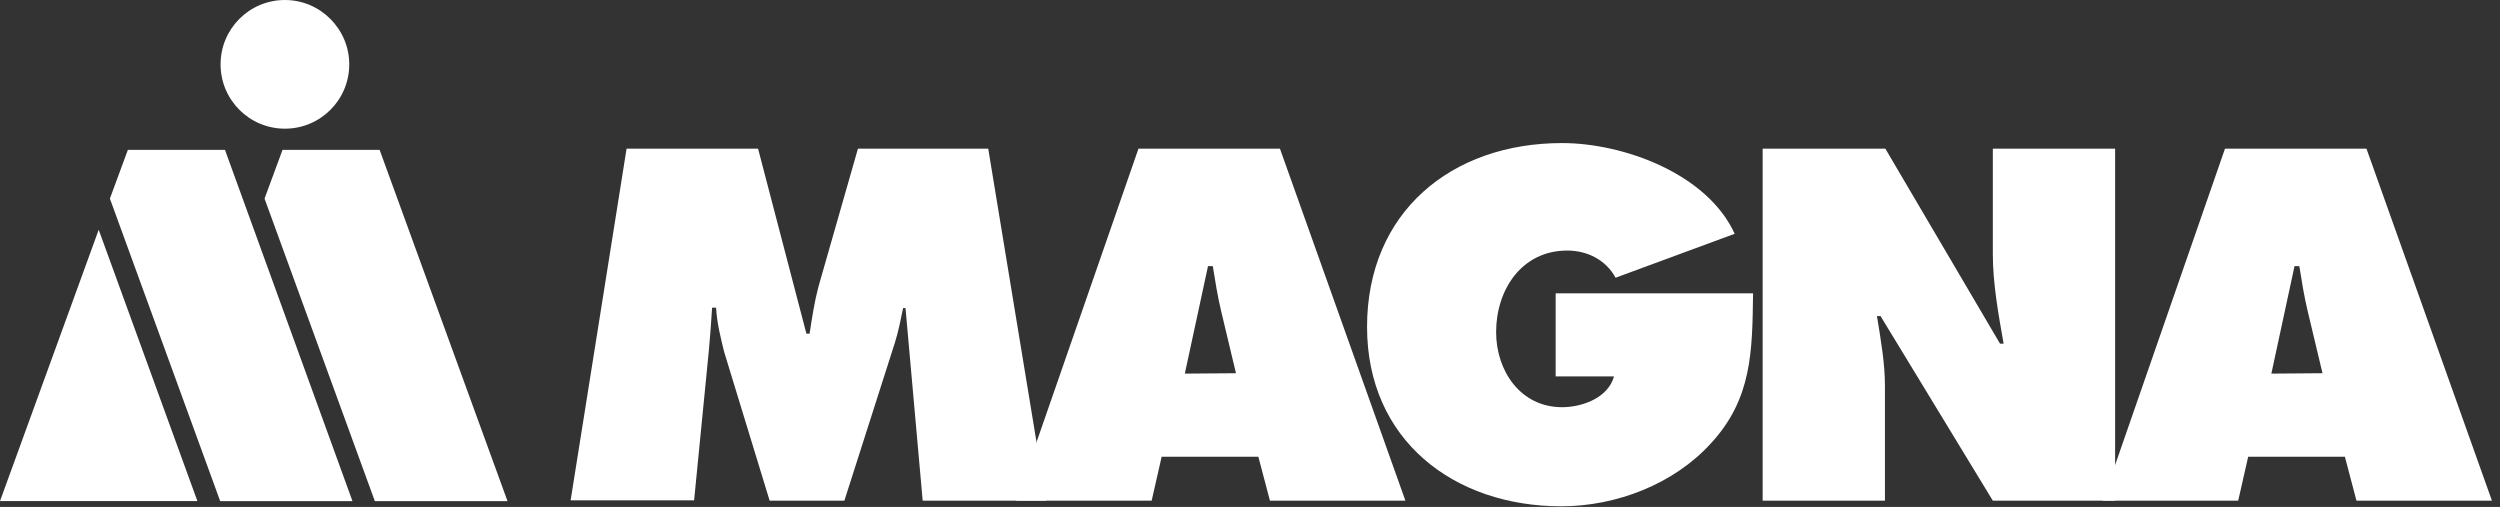
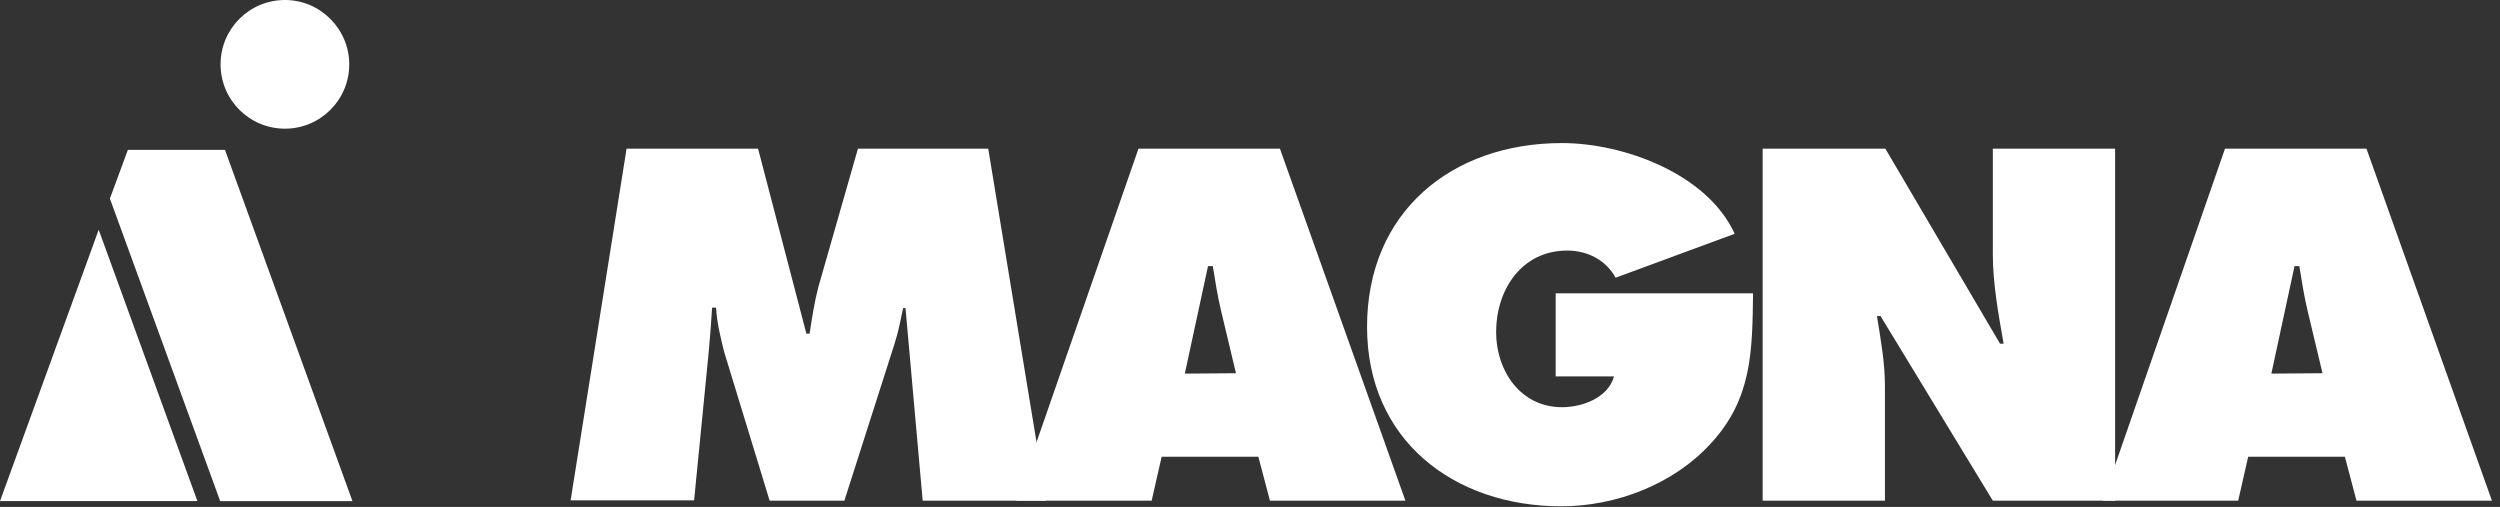
<svg xmlns="http://www.w3.org/2000/svg" width="217" height="44" viewBox="0 0 217 44" fill="none">
  <rect x="0" y="0" width="217" height="44" fill="#333333" stroke="none" />
  <path d="M54.387 12.902H65.799L69.996 28.962H70.273C70.481 27.609 70.689 26.222 71.036 24.904L74.47 12.902H85.778L90.807 43.46H80.089L78.598 26.742H78.39C78.181 27.748 77.973 28.823 77.661 29.794L73.291 43.46H66.805L62.85 30.523C62.538 29.239 62.226 28.025 62.157 26.707H61.81C61.74 27.921 61.636 29.17 61.532 30.384L60.249 43.426H49.531" fill="white" />
  <path d="M107.283 32.396L105.999 27.019C105.687 25.736 105.479 24.383 105.271 23.1H104.855L102.843 32.43M99.964 43.46H88.206L98.82 12.902H111.098L121.99 43.46H110.231L109.225 39.645H100.831L99.964 43.46Z" fill="white" />
  <path d="M152.166 25.46C152.097 30.454 152.097 34.617 148.489 38.502C145.264 42.04 140.269 43.947 135.517 43.947C126.187 43.947 118.66 38.189 118.66 28.373C118.66 18.419 125.978 12.418 135.586 12.418C140.893 12.418 148.177 15.054 150.571 20.292L140.234 24.107C139.402 22.581 137.806 21.748 136.037 21.748C132.083 21.748 129.863 25.148 129.863 28.824C129.863 32.189 131.979 35.345 135.586 35.345C137.321 35.345 139.575 34.547 140.096 32.674H135.031V25.46" fill="white" />
  <path d="M152.999 12.902H163.647L173.602 29.829H173.914C173.463 27.262 172.978 24.626 172.978 22.059V12.902H183.592V43.46H172.978L163.231 27.436H162.919C163.266 29.552 163.613 31.529 163.613 33.54V43.46H152.999" fill="white" />
  <path d="M201.593 32.396L200.31 27.019C199.998 25.736 199.79 24.383 199.582 23.1H199.165L197.154 32.43M194.275 43.46H182.516L193.13 12.902H205.409L216.3 43.46H204.542L203.536 39.645H195.142L194.275 43.46Z" fill="white" />
-   <path d="M32.535 43.496H44.051L32.951 13.008H24.523L22.962 17.239" fill="white" />
  <path d="M24.731 0C21.644 0 19.146 2.497 19.146 5.584C19.146 8.671 21.644 11.169 24.731 11.169C27.818 11.169 30.315 8.671 30.315 5.584C30.315 2.532 27.818 0 24.731 0Z" fill="white" />
  <path d="M0 43.495H17.135L8.567 19.943" fill="white" />
  <path d="M19.112 43.496H30.593L19.528 13.008H11.099L9.539 17.239" fill="white" />
</svg>